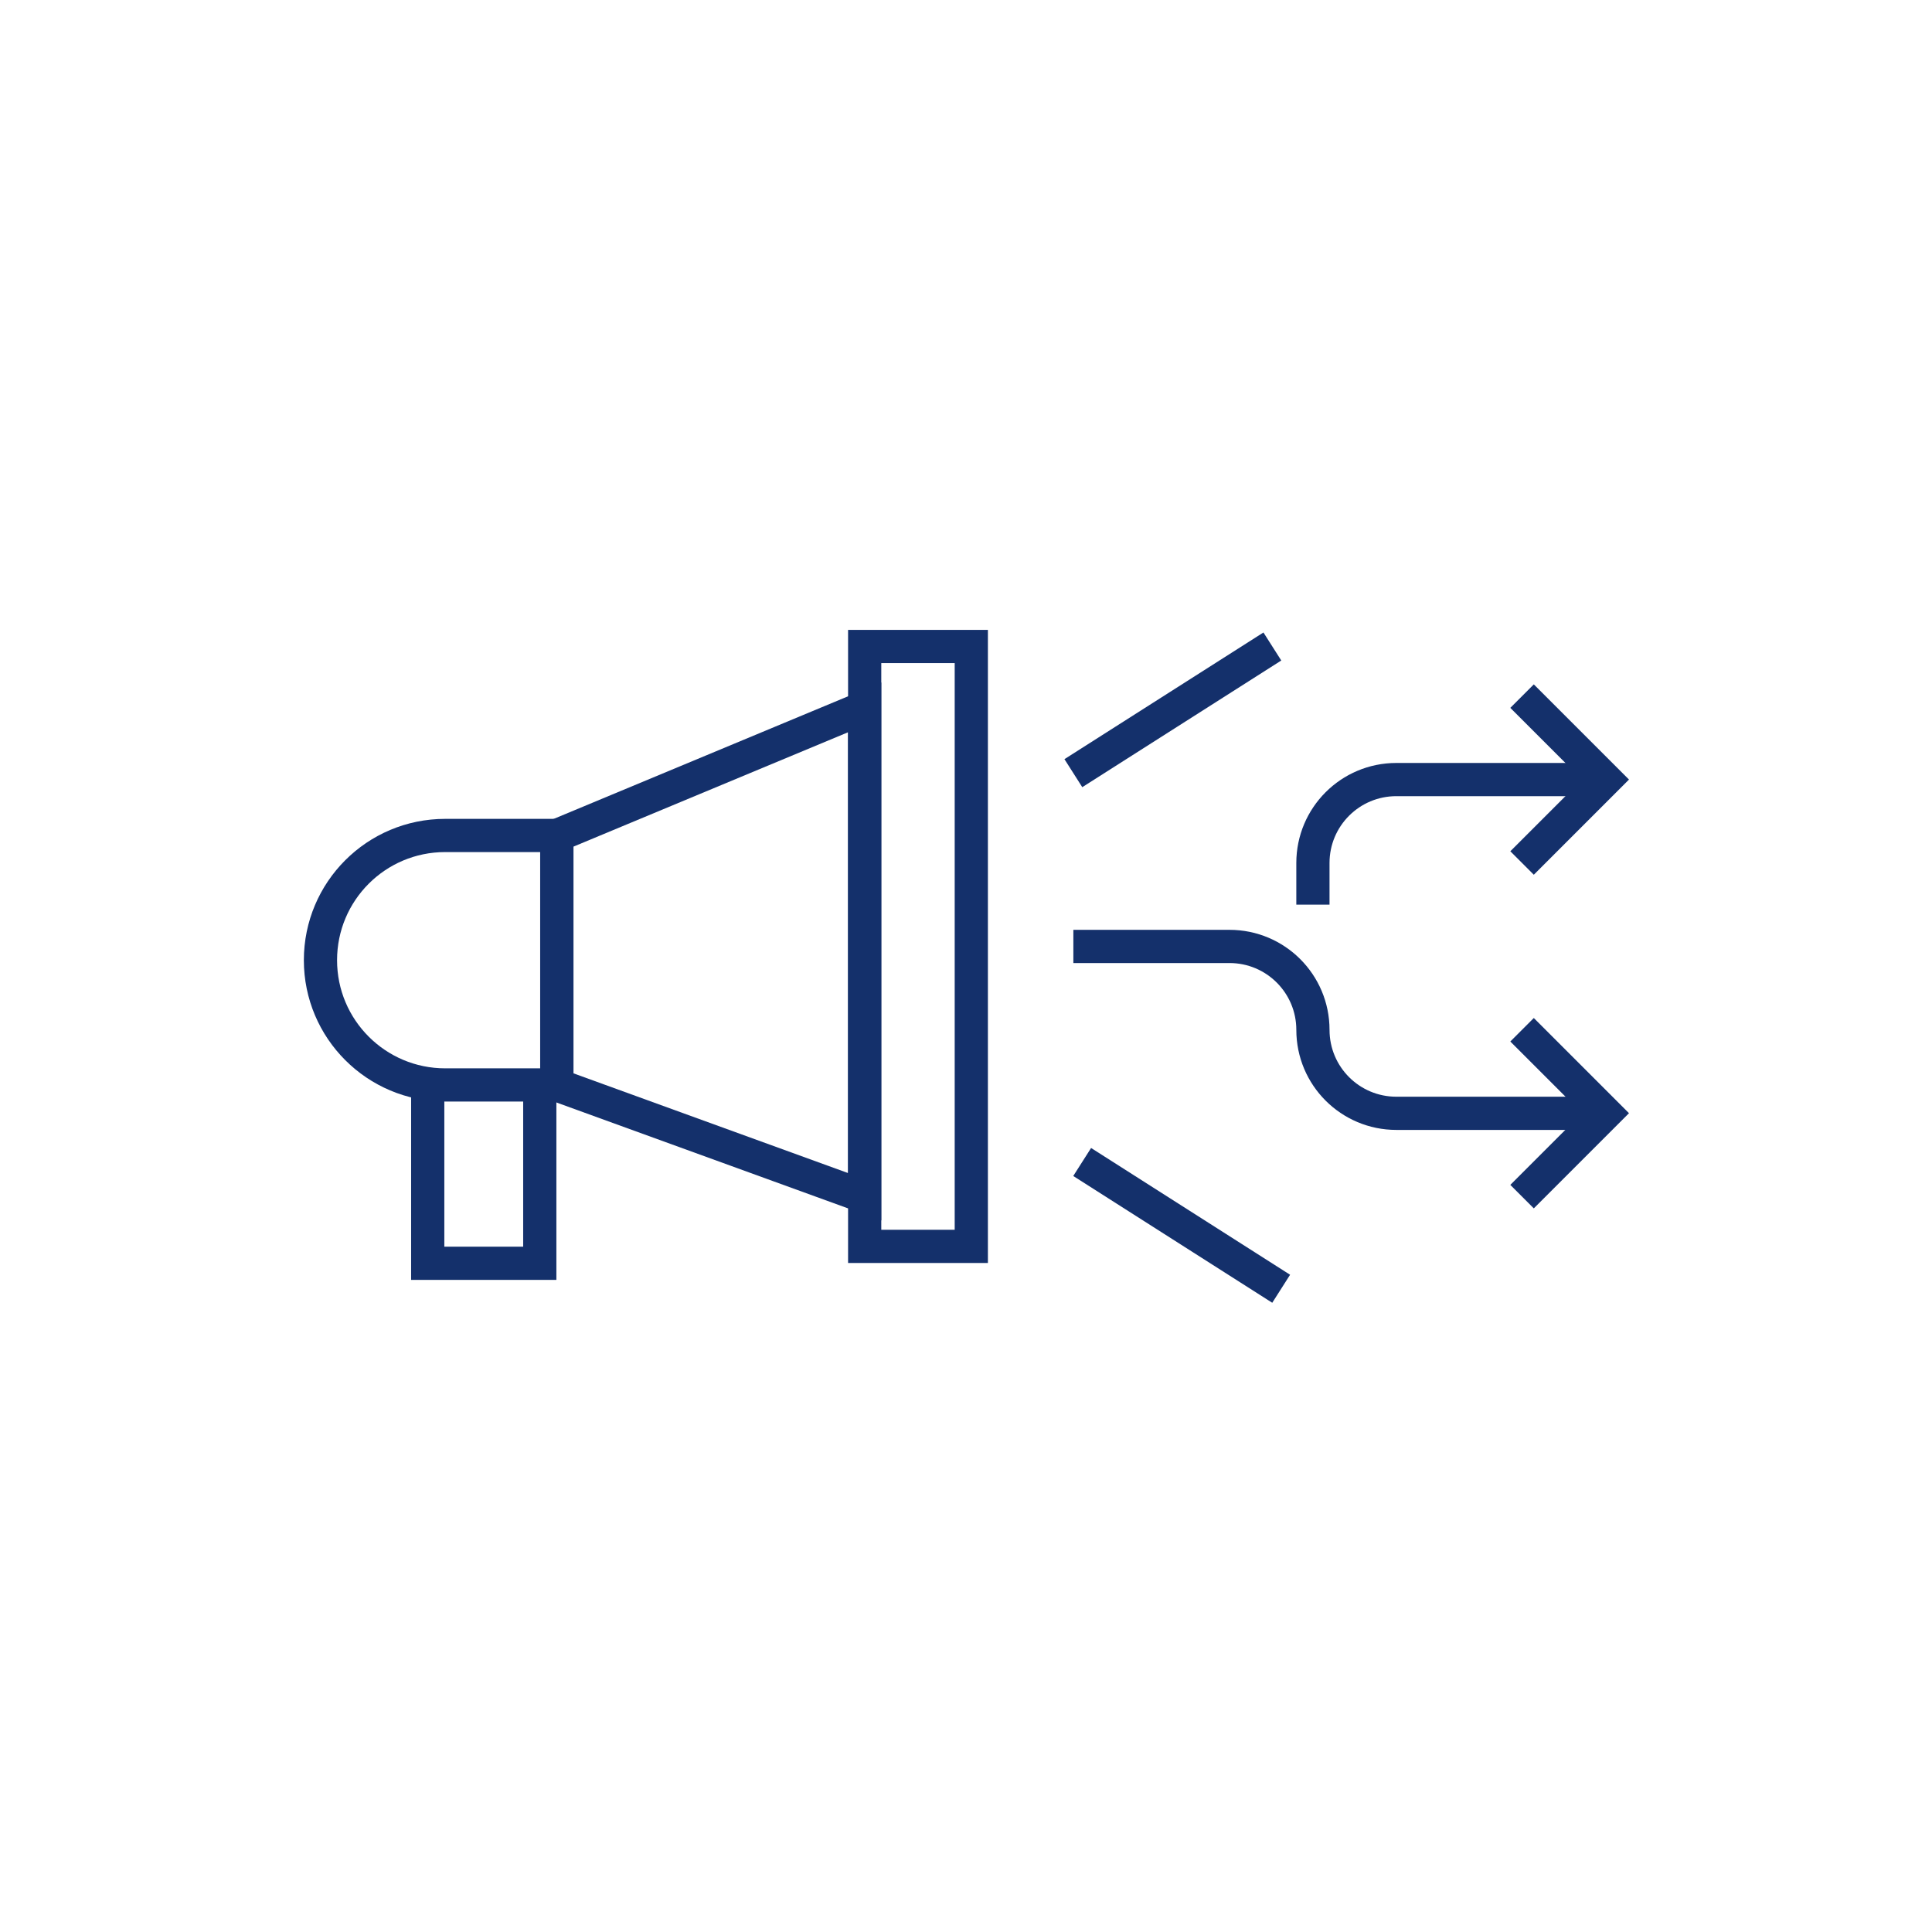
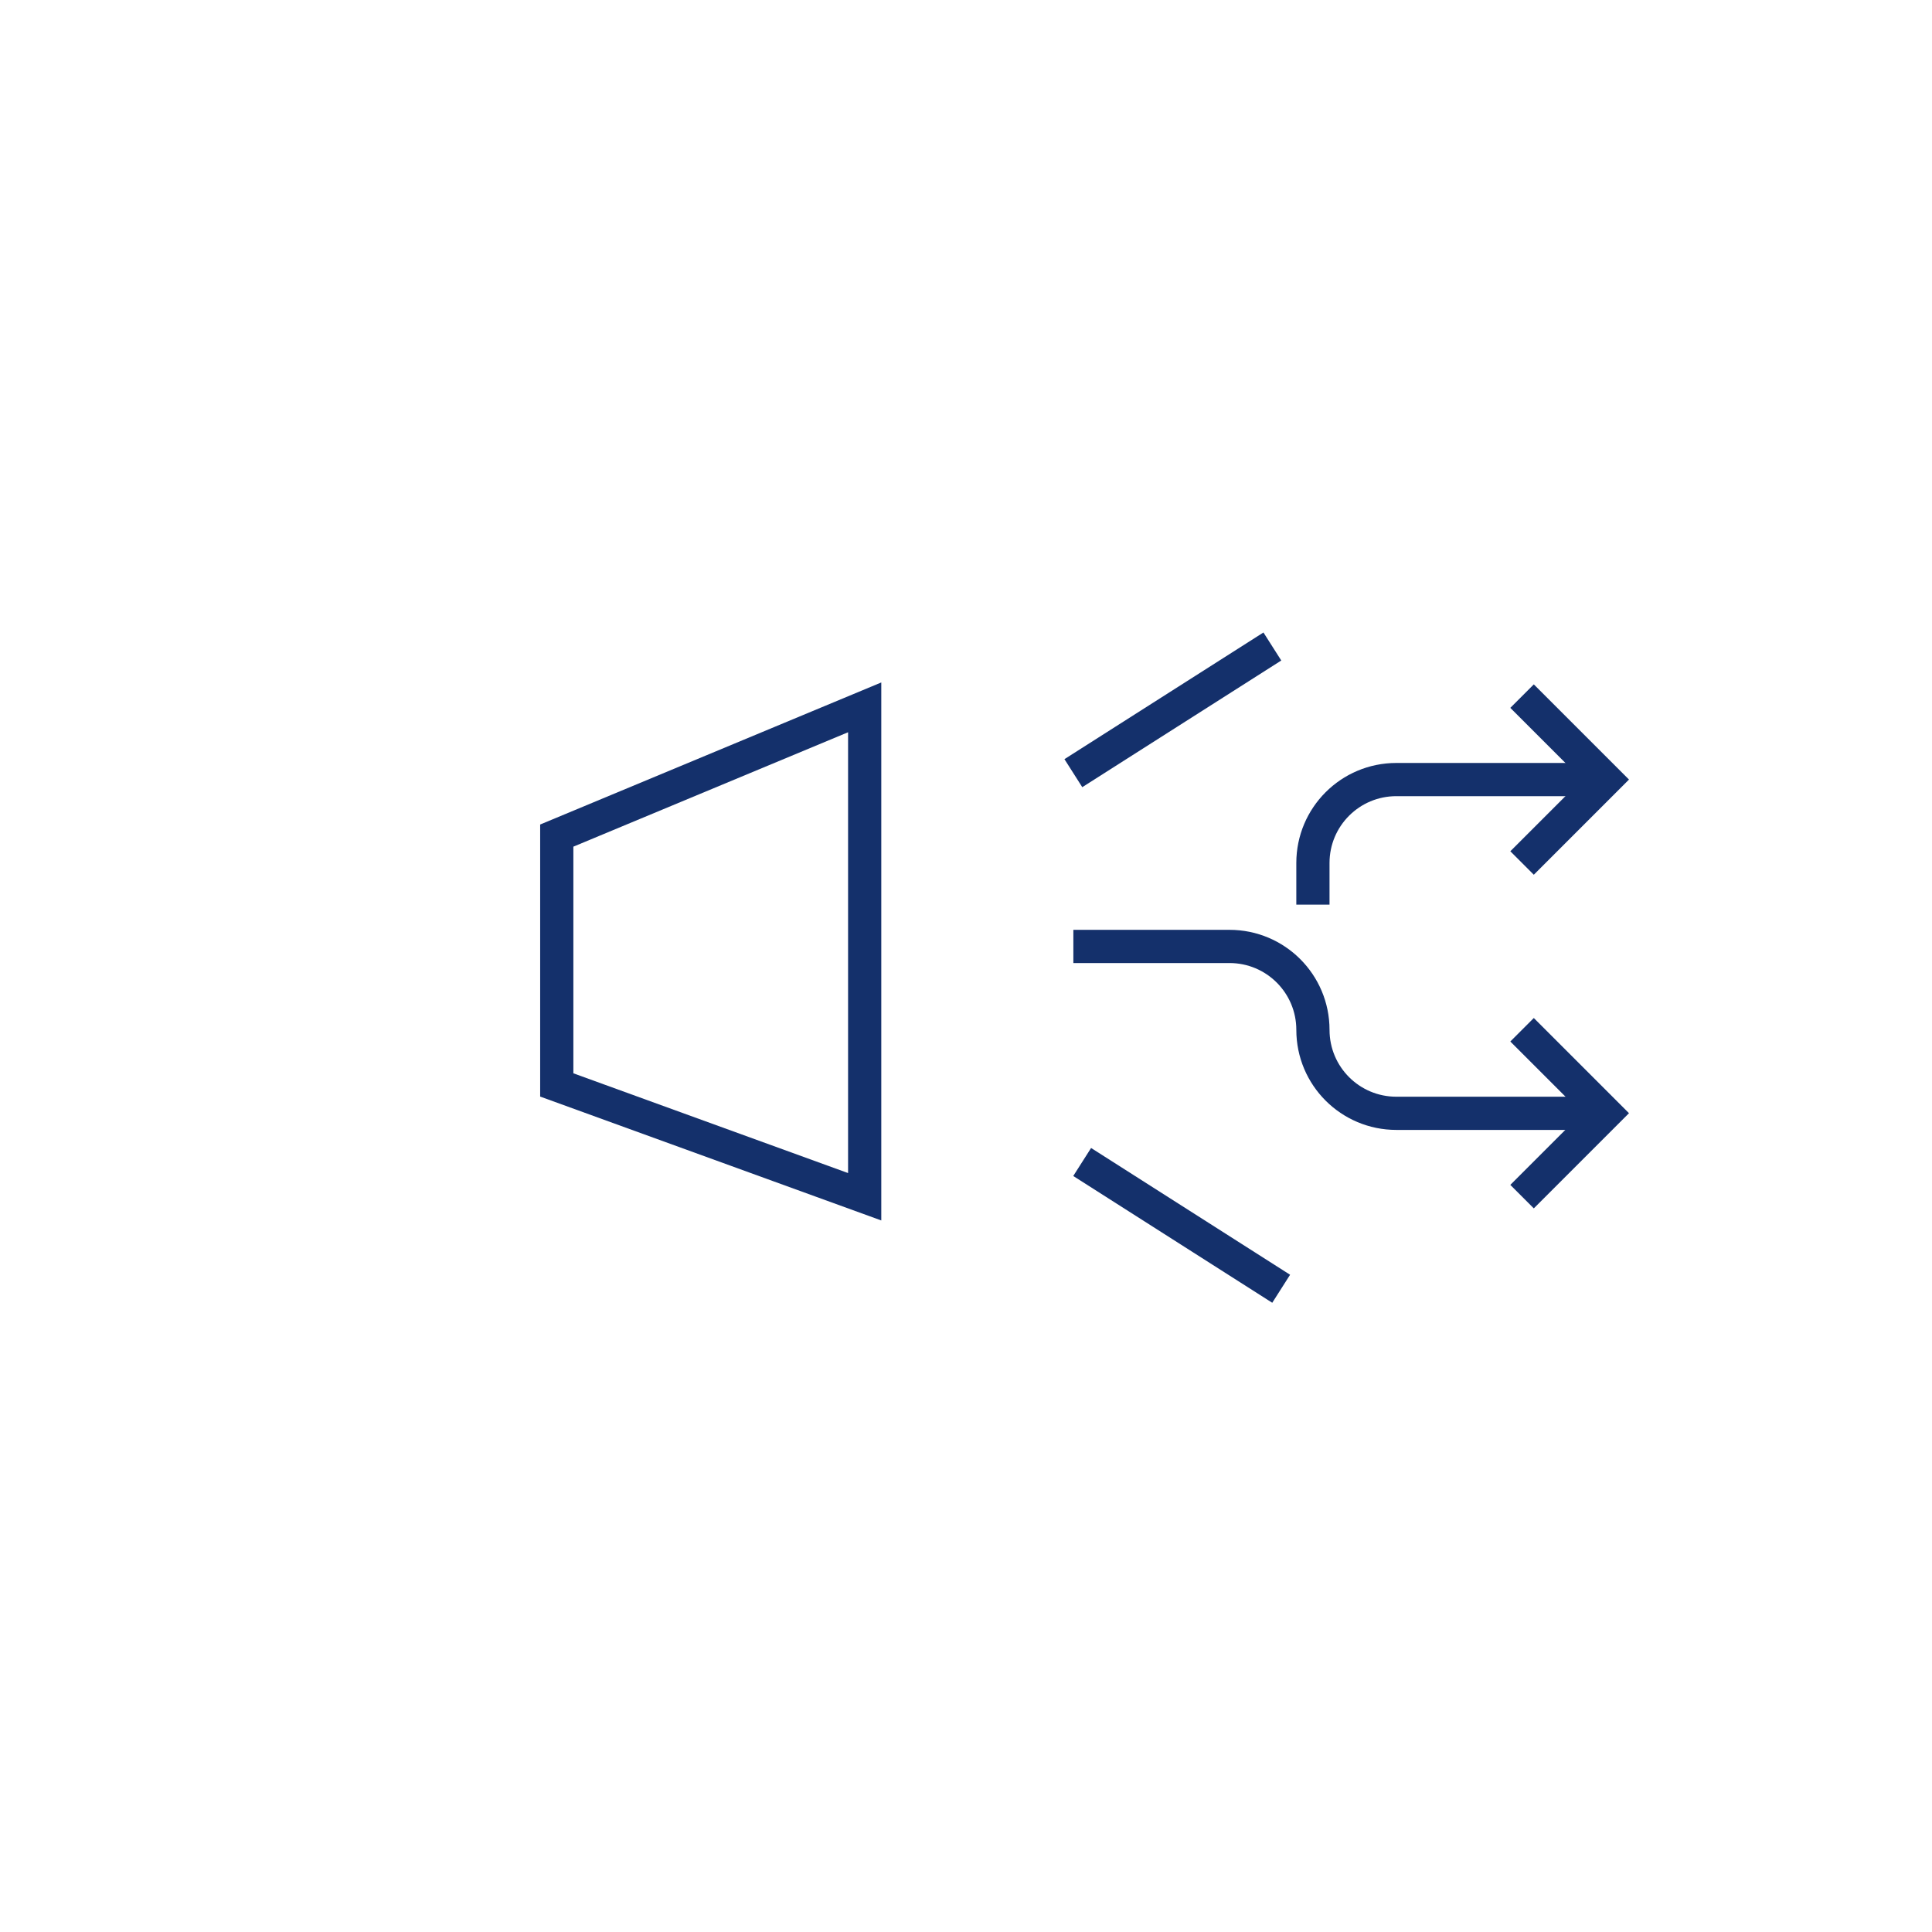
<svg xmlns="http://www.w3.org/2000/svg" width="160" height="160" viewBox="0 0 160 160" fill="none">
-   <path d="M80.439 53.54H71.609V103.22H80.439V53.54Z" stroke="#14306B" stroke-width="2.75" stroke-miterlimit="10" />
  <path d="M46.109 69.2V89.85L71.609 99.11V58.58L46.109 69.2Z" stroke="#14306B" stroke-width="2.75" stroke-miterlimit="10" />
-   <path d="M46.109 89.85H36.869C31.169 89.85 26.539 85.23 26.539 79.52C26.539 73.81 31.159 69.19 36.869 69.19H46.119V89.84L46.109 89.85Z" stroke="#14306B" stroke-width="2.75" stroke-miterlimit="10" />
-   <path d="M35.422 89.85V104.62H44.702V89.85" stroke="#14306B" stroke-width="2.75" stroke-miterlimit="10" />
  <path d="M88.891 64.03L105.371 53.54" stroke="#14306B" stroke-width="2.75" stroke-miterlimit="10" />
  <path d="M89.621 96.231L106.101 106.73" stroke="#14306B" stroke-width="2.75" stroke-miterlimit="10" />
  <path d="M88.891 78.38H101.821C105.641 78.38 108.731 81.47 108.731 85.29C108.731 89.11 111.821 92.2 115.641 92.2H132.961" stroke="#14306B" stroke-width="2.75" stroke-miterlimit="10" />
  <path d="M132.96 64.56H115.64C111.82 64.56 108.73 67.65 108.73 71.47V74.92" stroke="#14306B" stroke-width="2.75" stroke-miterlimit="10" />
  <path d="M126.051 57.65L132.961 64.56L126.051 71.47" stroke="#14306B" stroke-width="2.75" stroke-miterlimit="10" />
  <path d="M126.051 85.28L132.961 92.19L126.051 99.1" stroke="#14306B" stroke-width="2.75" stroke-miterlimit="10" />
</svg>